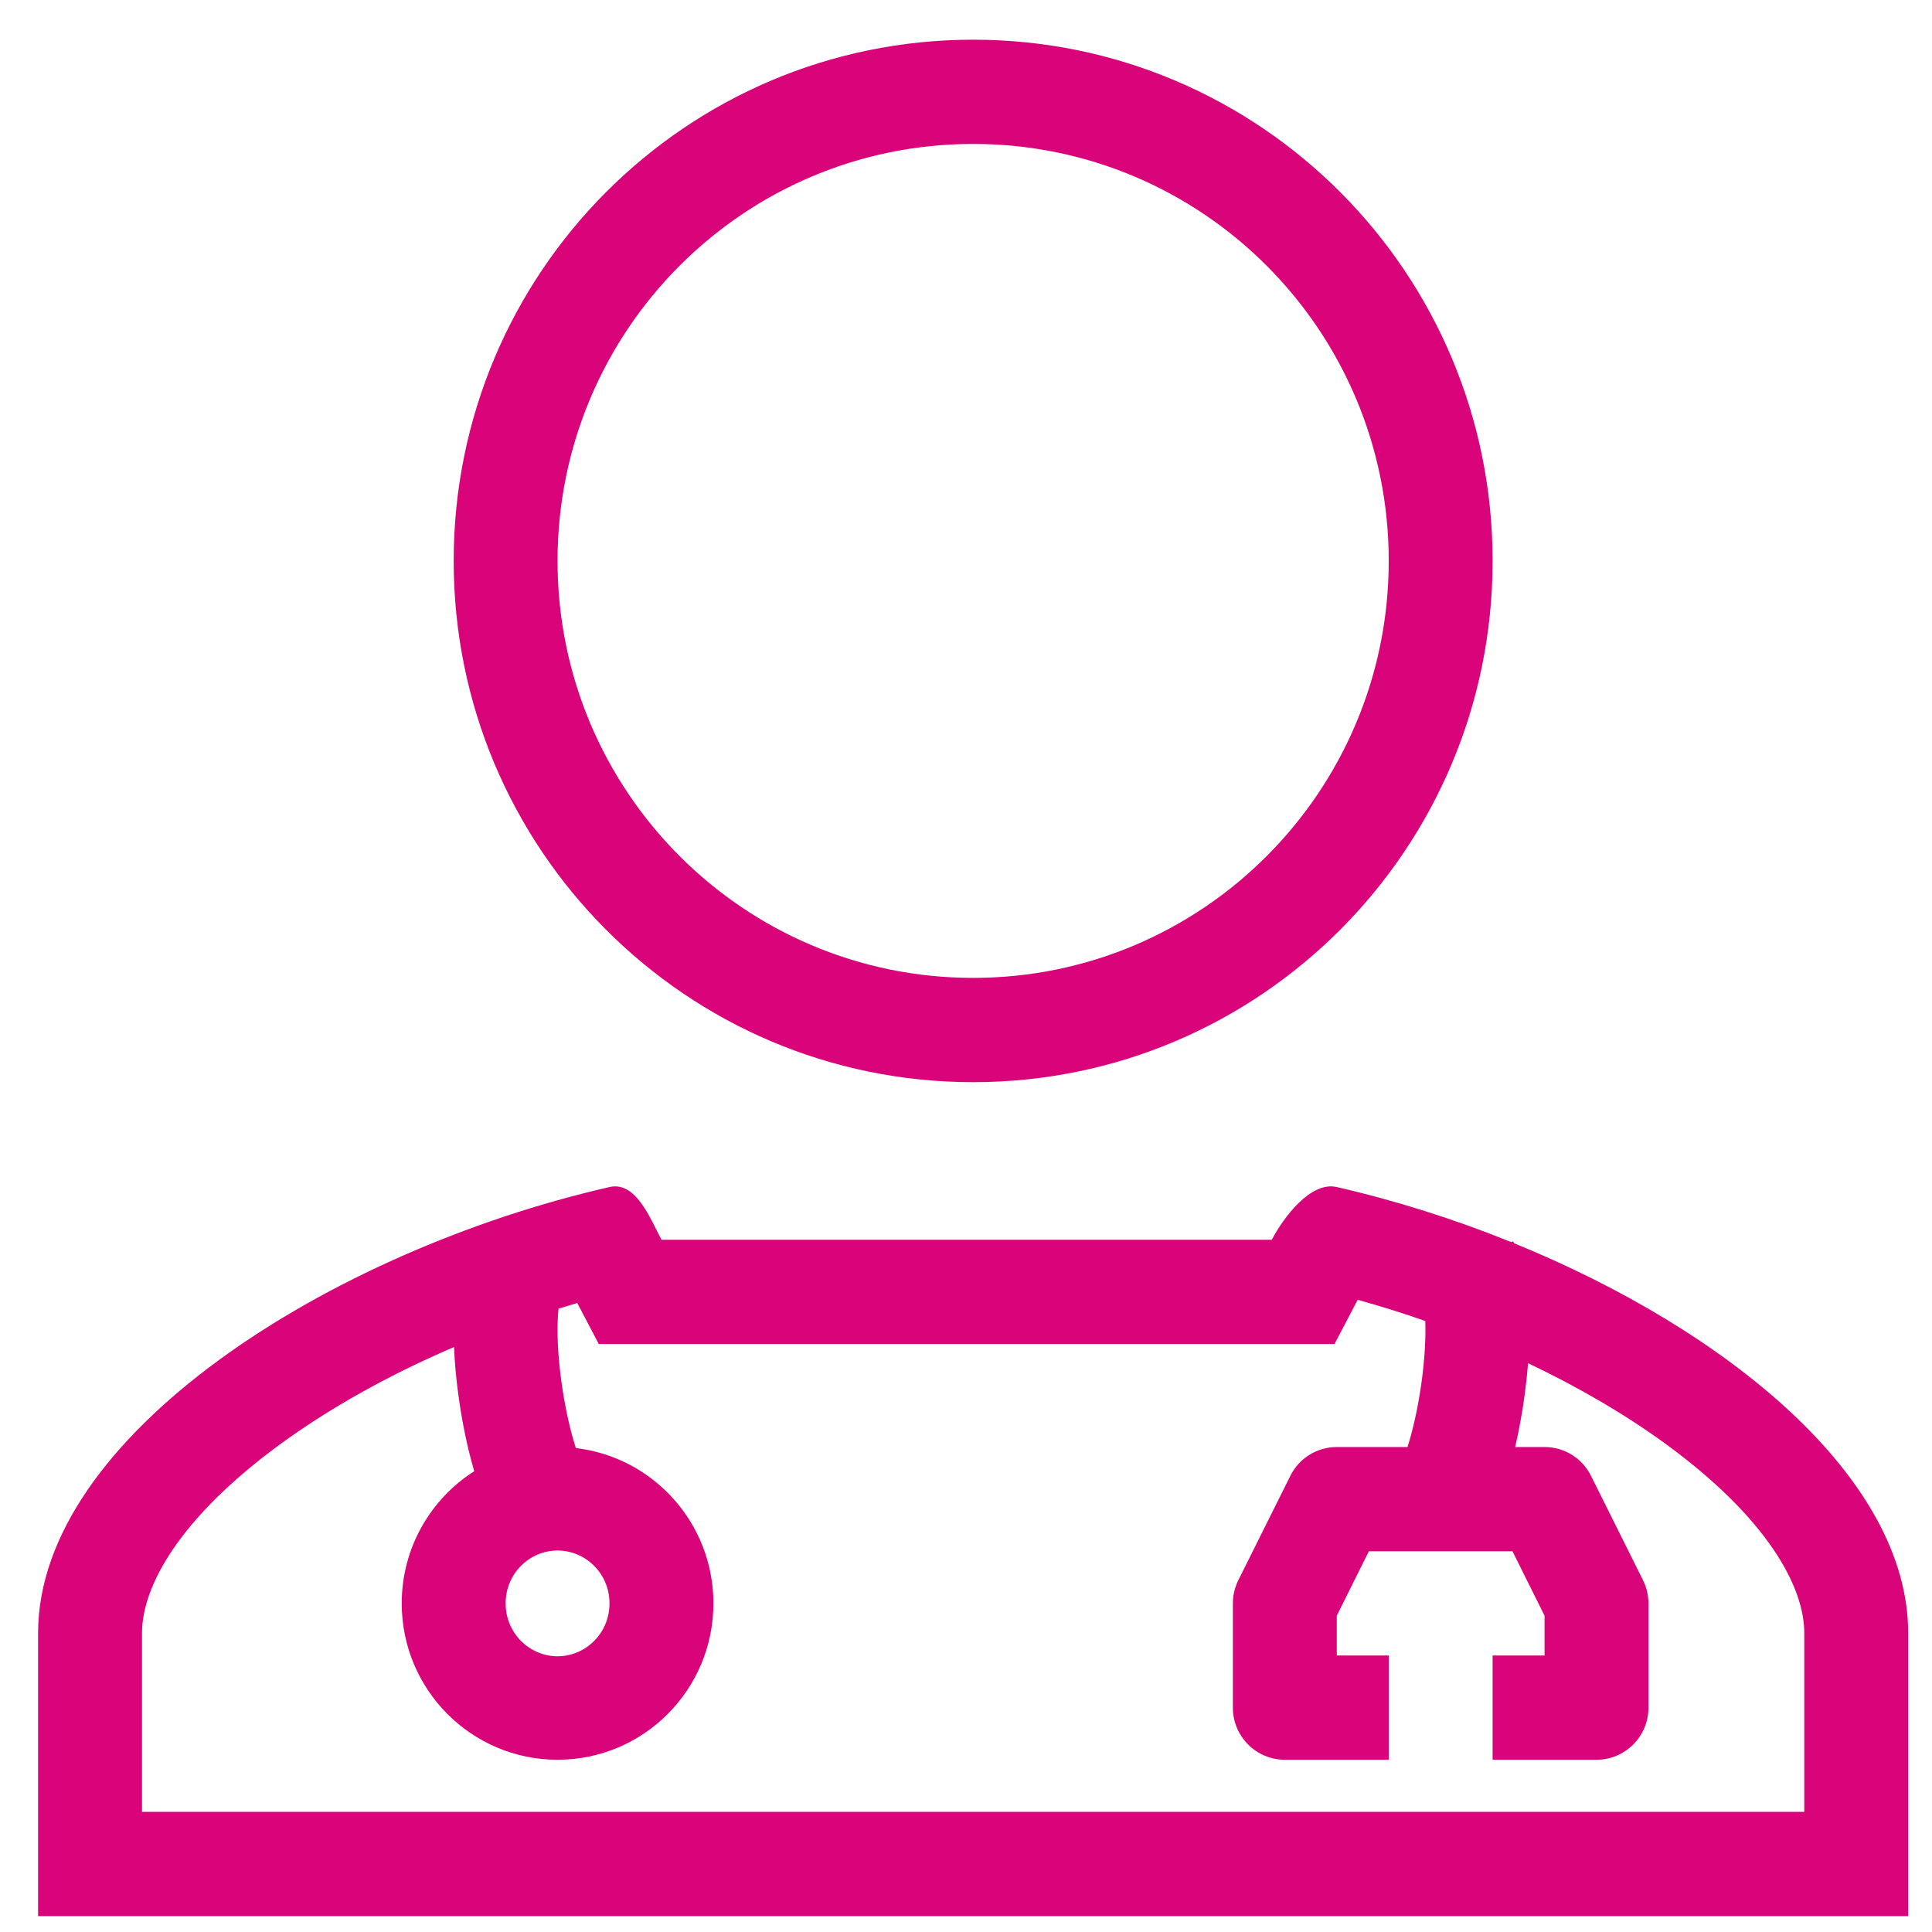
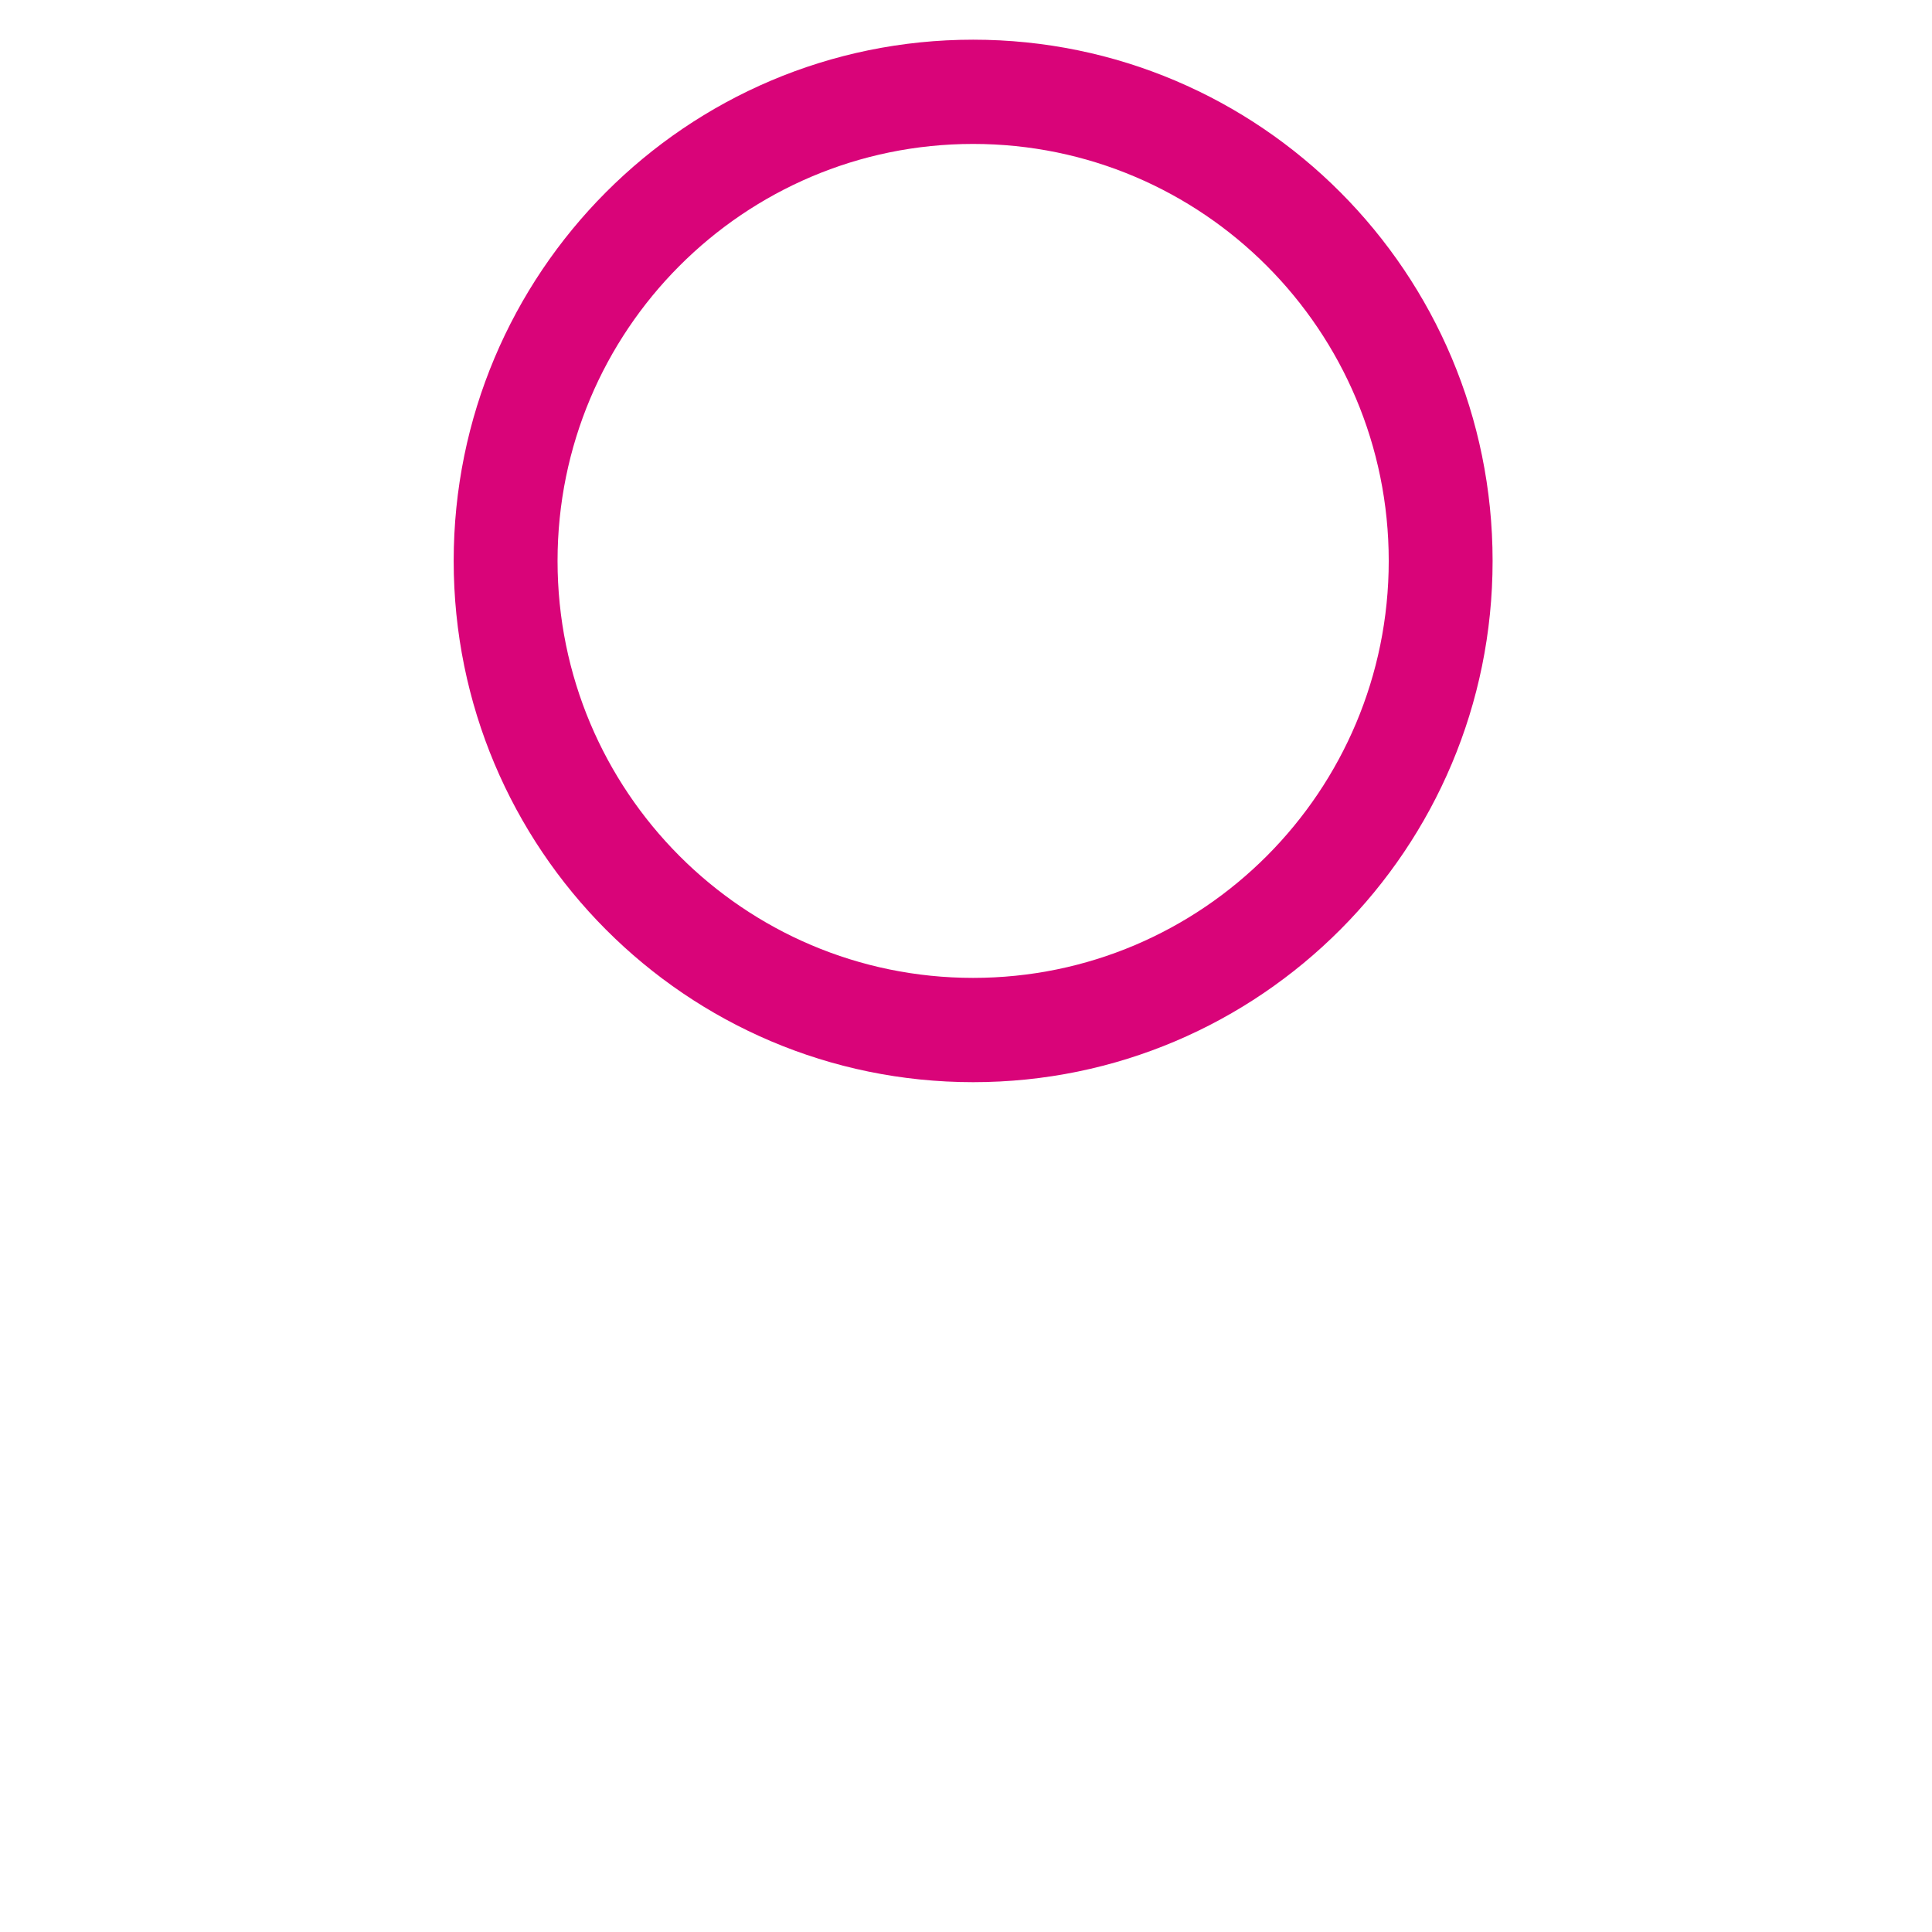
<svg xmlns="http://www.w3.org/2000/svg" width="46px" height="46px" viewBox="0 0 46 46" version="1.1">
  <title>Group 6</title>
  <g id="Page-1" stroke="none" stroke-width="1" fill="none" fill-rule="evenodd">
    <g id="2505_IntensivWundHaus/FürÄrzte" transform="translate(-945, -665)" fill="#D90479">
      <g id="Group-13" transform="translate(206, 151)">
        <g id="Group-5" transform="translate(718, 493)">
          <g id="Group-6" transform="translate(21.907, 21.945)">
            <path d="M34.631,12.41 C34.631,19.264 29.094,24.821 22.263,24.821 C15.432,24.821 9.895,19.264 9.895,12.41 C9.895,5.556 15.432,0 22.263,0 C29.094,0 34.631,5.556 34.631,12.41 Z M32.158,12.41 C32.158,17.894 27.728,22.338 22.263,22.338 C16.798,22.338 12.368,17.894 12.368,12.41 C12.368,6.927 16.798,2.482 22.263,2.482 C27.728,2.482 32.158,6.927 32.158,12.41 Z" id="Shape" />
-             <path d="M14.736,28.364 C14.74,28.373 14.745,28.382 14.75,28.391 C14.781,28.454 14.812,28.516 14.842,28.573 L19.868,28.573 C20.99,28.573 21.55,28.573 22.111,28.573 L22.141,28.573 C22.69,28.573 23.25,28.573 24.347,28.573 L29.374,28.573 C29.656,28.035 30.299,27.176 30.921,27.318 C32.318,27.638 33.726,28.083 35.078,28.63 L35.119,28.609 L35.133,28.636 L35.142,28.656 C40.232,30.73 44.526,34.248 44.526,37.938 L44.526,44.677 L0,44.677 L0,37.938 C0,33.253 6.921,28.846 13.605,27.318 C14.151,27.194 14.474,27.84 14.736,28.364 Z M33.029,30.508 C32.498,30.321 31.96,30.153 31.419,30.003 L30.867,31.055 L24.347,31.055 C23.226,31.055 22.673,31.055 22.126,31.055 C21.567,31.055 21.015,31.055 19.869,31.055 L13.349,31.055 L12.837,30.079 C12.688,30.122 12.539,30.167 12.391,30.213 C12.383,30.295 12.376,30.387 12.372,30.49 C12.356,30.919 12.388,31.426 12.459,31.944 C12.529,32.46 12.633,32.955 12.749,33.354 C12.767,33.418 12.786,33.477 12.804,33.533 C14.648,33.749 16.079,35.323 16.079,37.231 C16.079,39.287 14.418,40.954 12.368,40.954 C10.319,40.954 8.658,39.287 8.658,37.231 C8.658,35.907 9.347,34.744 10.384,34.084 L10.374,34.049 C10.22,33.518 10.092,32.901 10.008,32.279 C9.956,31.902 9.919,31.512 9.903,31.127 C8.374,31.782 6.949,32.574 5.754,33.449 C3.376,35.19 2.474,36.817 2.474,37.938 L2.474,42.195 L42.052,42.195 L42.052,37.938 C42.052,36.817 41.15,35.19 38.772,33.449 C37.802,32.739 36.68,32.084 35.475,31.512 C35.455,31.77 35.427,32.027 35.393,32.279 C35.336,32.699 35.259,33.117 35.168,33.508 L35.868,33.508 C36.337,33.508 36.765,33.773 36.974,34.194 L38.211,36.676 C38.297,36.848 38.342,37.038 38.342,37.231 L38.342,39.713 C38.342,40.398 37.788,40.954 37.105,40.954 L34.631,40.954 L34.631,38.472 L35.868,38.472 L35.868,37.524 L35.104,35.99 L31.685,35.99 L30.921,37.524 L30.921,38.472 L32.158,38.472 L32.158,40.954 L29.684,40.954 C29.001,40.954 28.447,40.398 28.447,39.713 L28.447,37.231 C28.447,37.038 28.492,36.848 28.578,36.676 L29.815,34.194 C30.024,33.773 30.452,33.508 30.921,33.508 L32.605,33.508 C32.62,33.459 32.636,33.408 32.652,33.354 C32.768,32.955 32.872,32.46 32.942,31.944 C33.011,31.433 33.043,30.932 33.029,30.508 Z M13.605,37.231 C13.605,37.943 13.034,38.49 12.368,38.49 C11.702,38.49 11.132,37.943 11.132,37.231 C11.132,36.518 11.702,35.972 12.368,35.972 C13.034,35.972 13.605,36.518 13.605,37.231 Z" id="Shape" />
          </g>
        </g>
      </g>
    </g>
  </g>
</svg>